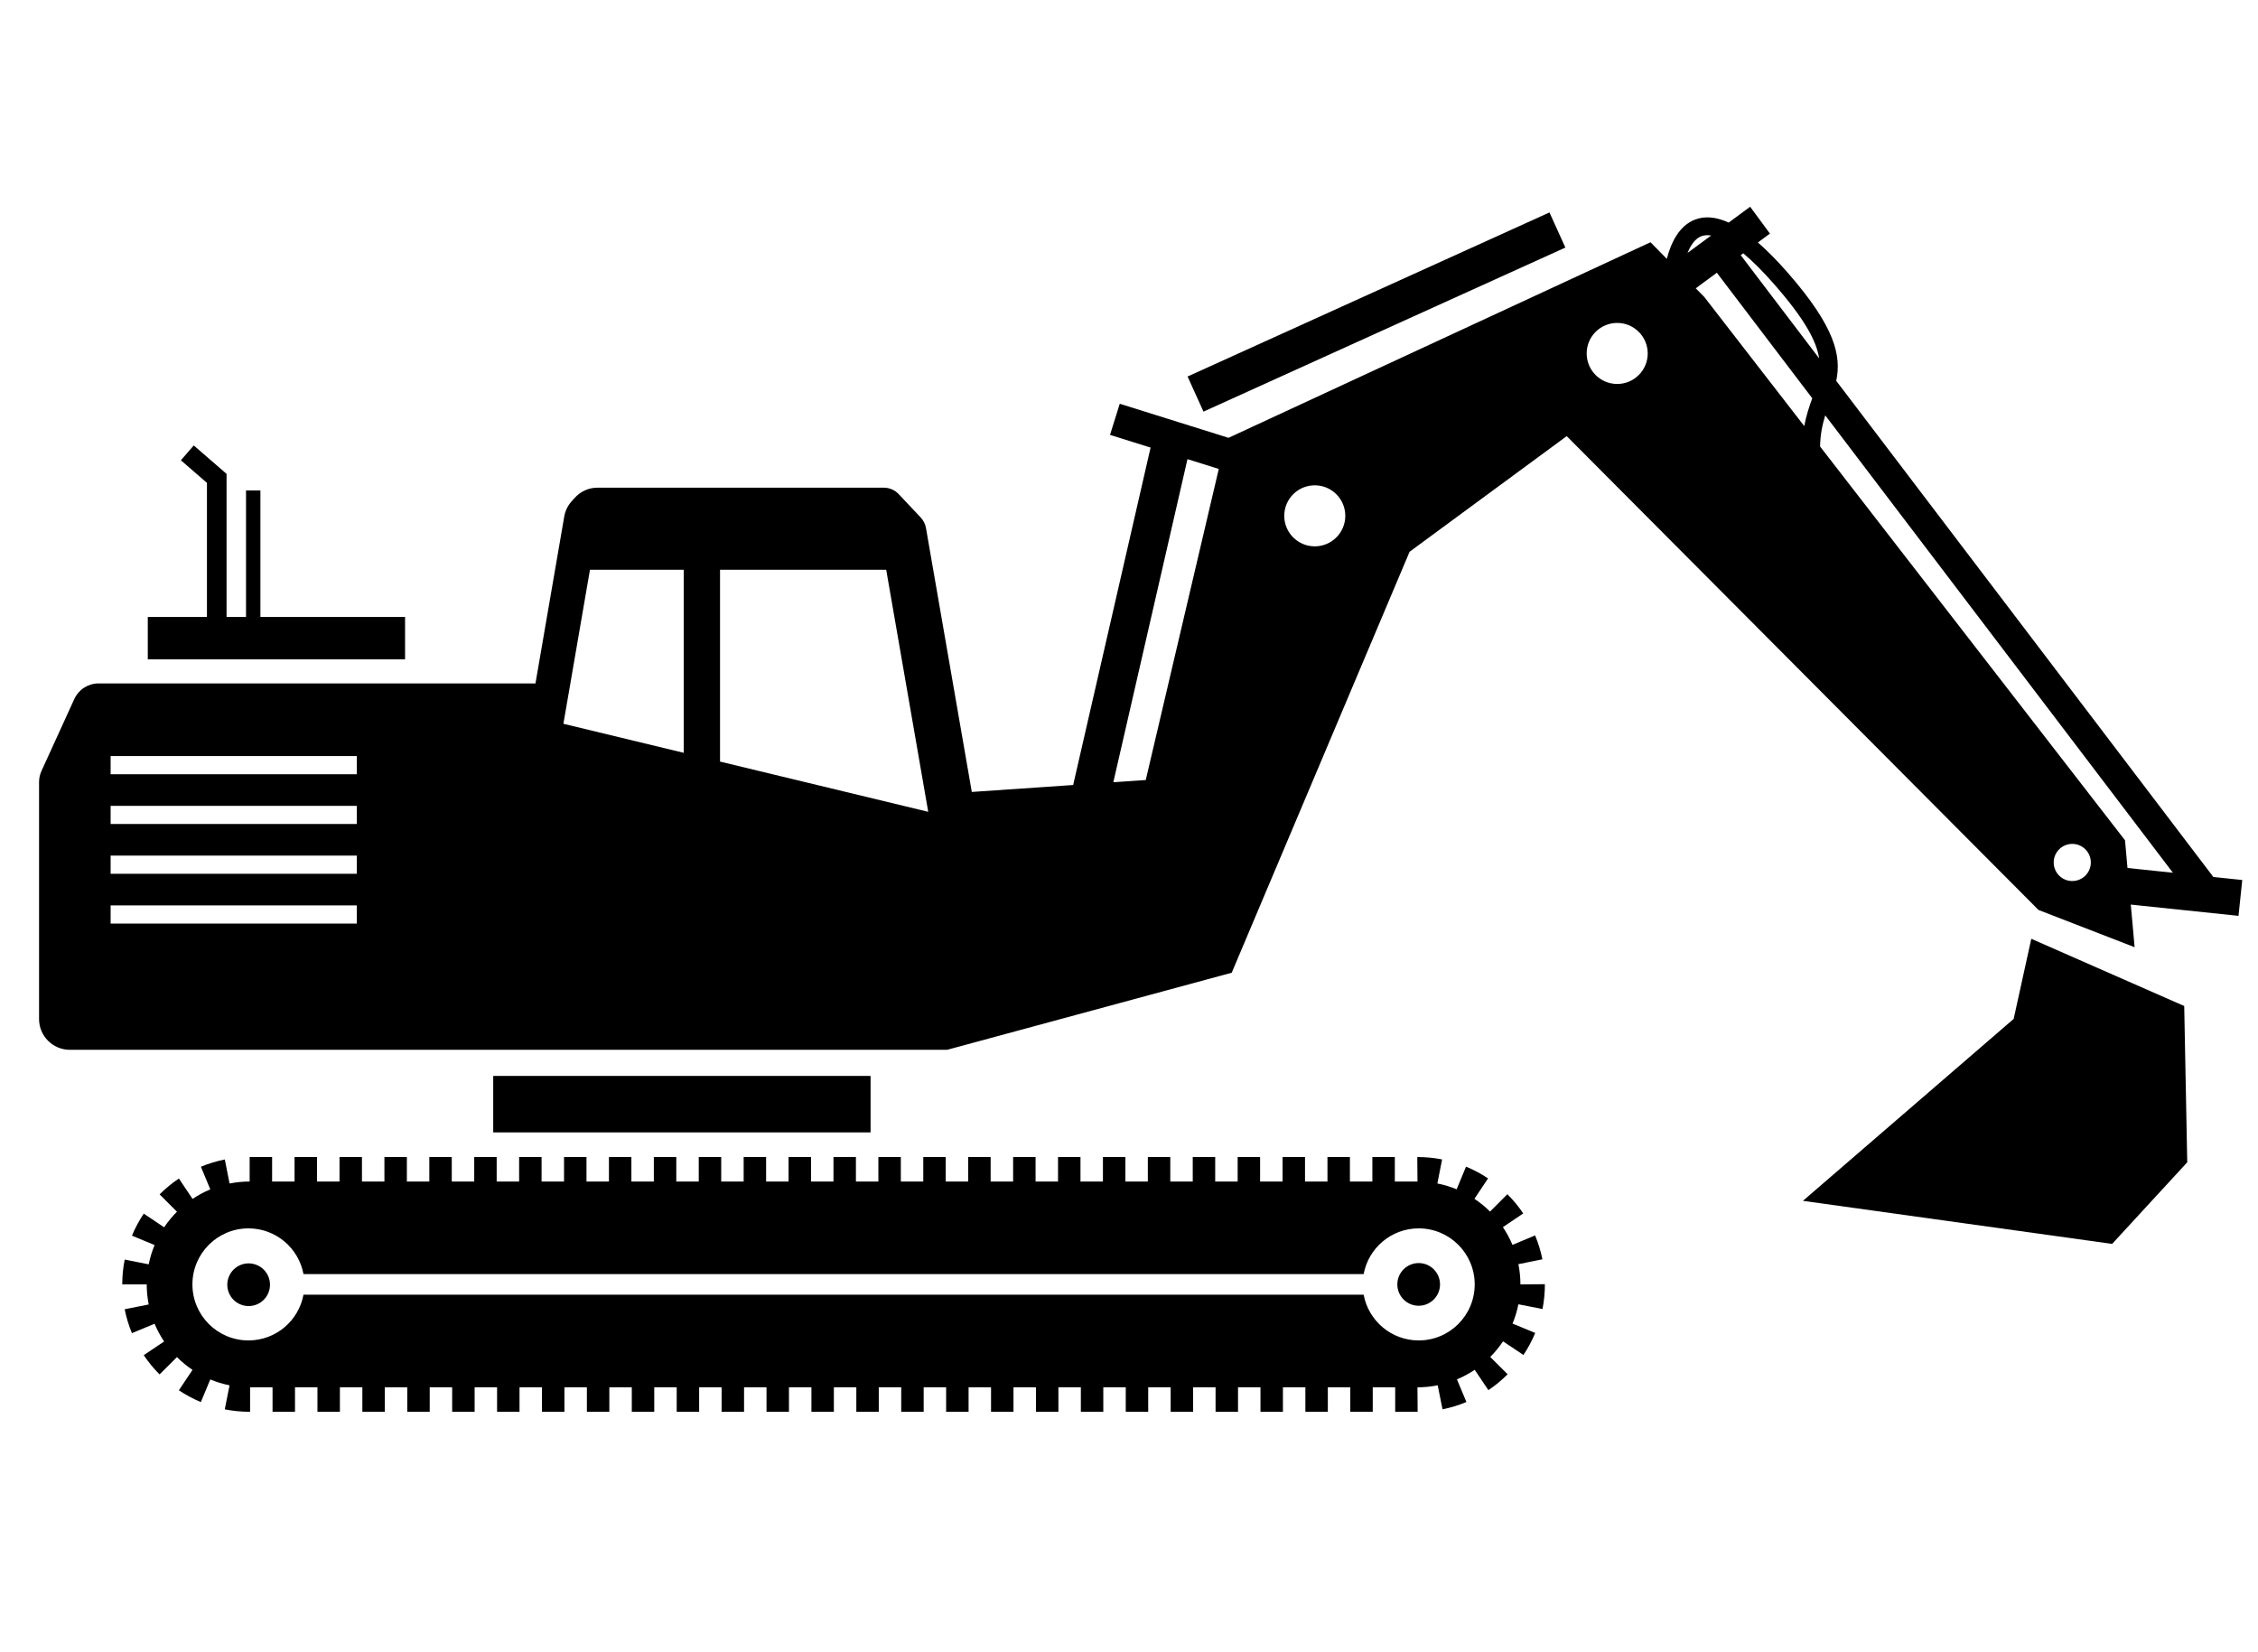
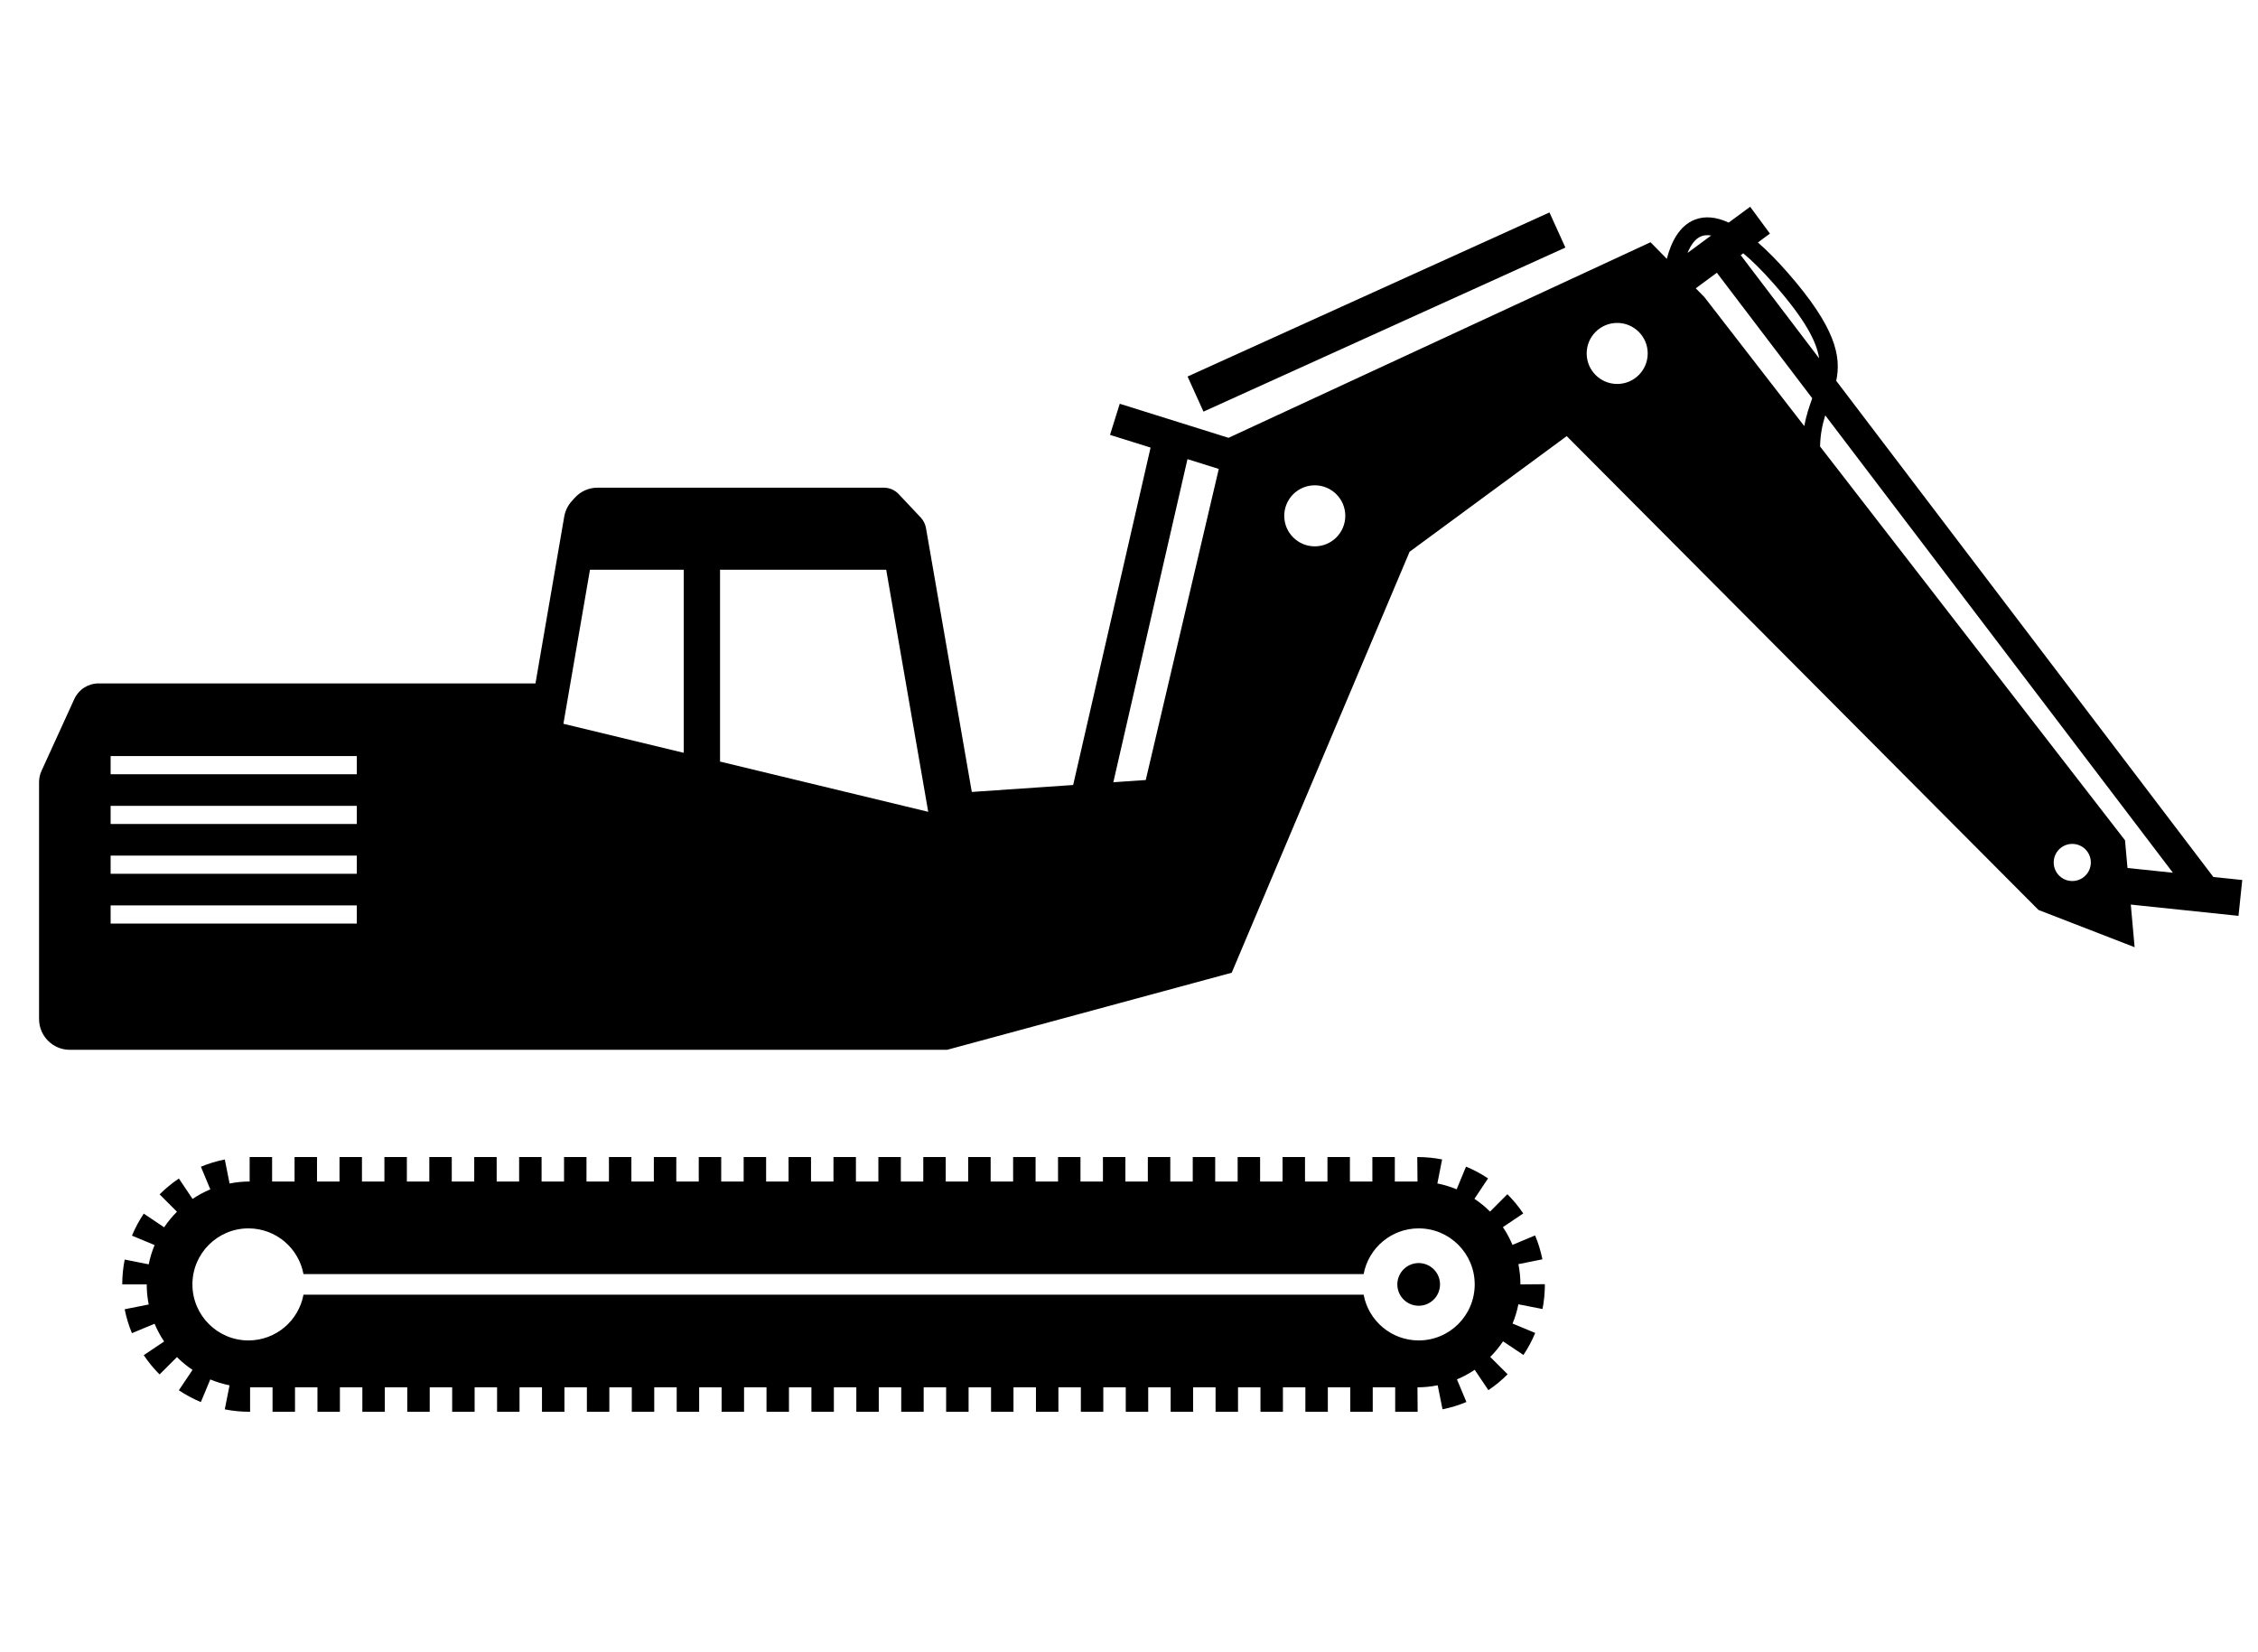
<svg xmlns="http://www.w3.org/2000/svg" xmlns:ns1="http://sodipodi.sourceforge.net/DTD/sodipodi-0.dtd" xmlns:ns2="http://www.inkscape.org/namespaces/inkscape" id="Layer_1" enable-background="new 0 0 591.557 323.539" height="512" viewBox="0 0 808.769 323.539" width="700" version="1.1" ns1:docname="exa.svg" ns2:version="1.3 (0e150ed6c4, 2023-07-21)">
  <defs id="defs6" />
  <ns1:namedview id="namedview6" pagecolor="#ffffff" bordercolor="#000000" borderopacity="0.25" ns2:showpageshadow="2" ns2:pageopacity="0.0" ns2:pagecheckerboard="0" ns2:deskcolor="#d1d1d1" ns2:zoom="0.578125" ns2:cx="268.10811" ns2:cy="145.2973" ns2:window-width="1440" ns2:window-height="788" ns2:window-x="-6" ns2:window-y="-6" ns2:window-maximized="1" ns2:current-layer="Layer_1" />
  <g id="g6" transform="matrix(1.334,0,0,1.334,13.99,-59.955)">
    <path d="m 8.266,226.353 h 235.549 l 76.414,-20.696 47.759,-113.029 42.187,-31.043 126.674,127.22 25.808,10.001 -1.029,-11.446 28.921,3.028 1.008,-9.625 -7.76,-0.813 L 482.544,46.74 C 483.915,40.154 482.43,32.438 469.439,17.616 466.628,14.409 463.992,11.748 461.51,9.59 L 464.742,7.207 459.428,0 453.664,4.249 c -3.375,-1.551 -6.378,-1.82 -9.038,-0.8 -4.231,1.614 -6.431,6.112 -7.575,10.535 l -4.373,-4.451 -113.304,52.507 -29.206,-9.145 -2.616,8.356 10.893,3.411 -20.789,90.593 -27.216,1.864 -12.3,-70.848 c -0.185,-1.065 -0.679,-2.053 -1.42,-2.841 l -5.897,-6.266 c -1.044,-1.109 -2.499,-1.738 -4.022,-1.738 h -76.873 c -2.316,0 -4.523,0.983 -6.072,2.704 l -0.865,0.961 c -1.031,1.145 -1.716,2.559 -1.978,4.077 l -7.727,44.814 H 15.973 c -2.799,0 -5.341,1.634 -6.503,4.18 L 0.646,151.491 C 0.22,152.423 0,153.435 0,154.46 v 63.627 c 0,4.565 3.701,8.266 8.266,8.266 z M 444.822,21.894 450.486,17.718 476.1,51.415 c -0.794,2.226 -1.622,4.633 -2.146,7.466 l -26.825,-34.64 z m 101.094,159.142 c -2.753,0 -4.985,-2.232 -4.985,-4.985 0,-2.753 2.232,-4.985 4.985,-4.985 2.753,0 4.985,2.232 4.985,4.985 0,2.753 -2.232,4.985 -4.985,4.985 z m 14.83,-3.5 -0.669,-7.442 -81.875,-105.728 c 0.058,-3.267 0.646,-5.945 1.389,-8.36 l 93.345,122.805 z M 465.848,20.764 c 8.243,9.404 11.387,15.294 12.107,19.938 l -21.061,-27.708 0.679,-0.501 c 2.342,1.951 5.079,4.626 8.275,8.271 z M 446.337,7.908 c 0.618,-0.236 1.477,-0.37 2.621,-0.189 l -6.341,4.675 c 0.862,-2.126 2.058,-3.853 3.72,-4.486 z M 423.73,31.19 c 4.526,0 8.194,3.669 8.194,8.194 0,4.525 -3.669,8.194 -8.194,8.194 -4.525,0 -8.194,-3.669 -8.194,-8.194 0,-4.525 3.669,-8.194 8.194,-8.194 z m -73.006,51.793 c 0,4.526 -3.669,8.194 -8.194,8.194 -4.525,0 -8.194,-3.669 -8.194,-8.194 0,-4.525 3.669,-8.194 8.194,-8.194 4.525,0 8.194,3.668 8.194,8.194 z m -42.375,-15.22 8.407,2.632 -19.61,83.524 -8.705,0.596 z m -69.608,94.69 -55.899,-13.488 V 97.46 h 44.615 z M 147.919,97.46 h 25.171 v 49.152 l -32.302,-7.794 z M 19.215,147.487 h 66.101 v 4.876 H 19.215 Z m 0,13.365 h 66.101 v 4.876 H 19.215 Z m 0,13.364 h 66.101 v 4.876 H 19.215 Z m 0,13.365 h 66.101 v 4.876 H 19.215 Z" id="path1" />
-     <path d="m 29.195,110.14 v 11.378 H 98.273 V 110.14 H 59.433 V 76.178 H 55.57 V 110.14 H 50.345 V 71.723 l -8.811,-7.636 -3.452,3.981 6.994,6.061 v 36.011 z" id="path2" />
-     <path d="m 121.942,233.362 h 101.319 v 15.171 H 121.942 Z" id="path3" />
    <path d="M 305.703,23.179 H 412.364 V 33.527 H 305.703 Z" transform="matrix(0.911,-0.413,0.413,0.911,20.307,150.718)" id="path4" />
-     <path d="m 530.183,218.054 -56.589,48.85 83.025,11.562 20.169,-21.916 -0.813,-41.955 -41.061,-18.048 z" id="path5" />
    <path d="m 403.674,295.946 c 0.425,-2.163 0.64,-4.385 0.64,-6.604 v -0.06 l -6.57,0.056 c 0,-1.86 -0.189,-3.678 -0.544,-5.438 l 6.448,-1.295 c -0.44,-2.193 -1.101,-4.352 -1.964,-6.416 l -6.074,2.54 c -0.703,-1.676 -1.566,-3.27 -2.571,-4.762 l 5.464,-3.68 c -1.247,-1.852 -2.682,-3.59 -4.264,-5.166 l -4.651,4.669 c -1.28,-1.275 -2.685,-2.424 -4.191,-3.431 l 3.658,-5.481 c -1.862,-1.243 -3.852,-2.305 -5.916,-3.158 l -2.516,6.087 c -1.652,-0.685 -3.383,-1.214 -5.176,-1.568 l 1.268,-6.454 c -2.16,-0.425 -4.381,-0.64 -6.6,-0.64 h -0.064 l 0.06,6.57 h -6.089 v -6.57 h -6.029 v 6.57 h -6.029 v -6.57 h -6.029 v 6.57 h -6.029 v -6.57 h -6.029 v 6.57 h -6.029 v -6.57 h -6.029 v 6.57 h -6.029 v -6.57 h -6.029 v 6.57 h -6.029 v -6.57 h -6.029 v 6.57 h -6.029 v -6.57 h -6.029 v 6.57 h -6.029 v -6.57 h -6.029 v 6.57 h -6.029 v -6.57 h -6.029 v 6.57 H 255.5 v -6.57 h -6.029 v 6.57 h -6.029 v -6.57 h -6.029 v 6.57 h -6.029 v -6.57 h -6.029 v 6.57 h -6.029 v -6.57 h -6.029 v 6.57 h -6.029 v -6.57 h -6.029 v 6.57 h -6.029 v -6.57 h -6.029 v 6.57 h -6.029 v -6.57 h -6.029 v 6.57 h -6.029 v -6.57 h -6.029 v 6.57 h -6.029 v -6.57 h -6.029 v 6.57 h -6.029 v -6.57 h -6.029 v 6.57 h -6.029 v -6.57 h -6.029 v 6.57 h -6.029 v -6.57 h -6.029 v 6.57 h -6.029 v -6.57 h -6.029 v 6.57 h -6.029 v -6.57 h -6.029 v 6.57 h -6.029 v -6.57 h -6.029 v 6.57 H 74.63 v -6.57 h -6.029 v 6.57 h -6.029 v -6.57 h -6.029 v 6.57 h -0.009 c -1.84,0 -3.638,0.186 -5.38,0.533 l -1.281,-6.452 c -2.194,0.436 -4.354,1.091 -6.419,1.949 l 2.525,6.081 c -1.678,0.699 -3.274,1.559 -4.767,2.561 l -3.669,-5.474 c -1.855,1.244 -3.596,2.674 -5.176,4.253 l 4.659,4.66 c -1.278,1.278 -2.431,2.68 -3.442,4.185 l -5.472,-3.67 c -1.248,1.86 -2.314,3.848 -3.171,5.909 l 6.081,2.528 c -0.689,1.65 -1.222,3.38 -1.58,5.172 l -6.452,-1.28 c -0.433,2.184 -0.653,4.428 -0.654,6.668 l 6.57,0.002 v 0.004 c 0,1.842 0.186,3.642 0.534,5.385 l -6.453,1.281 c 0.436,2.194 1.092,4.354 1.95,6.419 l 6.081,-2.527 c 0.7,1.678 1.559,3.273 2.561,4.766 l -5.474,3.67 c 1.243,1.853 2.674,3.594 4.254,5.175 l 4.66,-4.659 c 1.277,1.278 2.68,2.43 4.185,3.44 l -3.669,5.473 c 1.859,1.247 3.847,2.313 5.909,3.17 l 2.527,-6.08 c 1.651,0.689 3.381,1.222 5.173,1.58 l -1.28,6.452 c 2.184,0.433 4.428,0.653 6.669,0.653 h 0.128 v -6.57 h 6.029 v 6.57 h 6.029 v -6.57 h 6.029 v 6.57 h 6.029 v -6.57 h 6.029 v 6.57 h 6.029 v -6.57 h 6.029 v 6.57 h 6.029 v -6.57 h 6.029 v 6.57 h 6.029 v -6.57 h 6.029 v 6.57 h 6.029 v -6.57 h 6.029 v 6.57 h 6.029 v -6.57 h 6.029 v 6.57 h 6.029 v -6.57 h 6.029 v 6.57 h 6.029 v -6.57 h 6.029 v 6.57 h 6.029 v -6.57 h 6.029 v 6.57 h 6.029 v -6.57 h 6.029 v 6.57 h 6.029 v -6.57 h 6.029 v 6.57 h 6.029 v -6.57 h 6.029 v 6.57 h 6.029 v -6.57 h 6.029 v 6.57 h 6.029 v -6.57 h 6.029 v 6.57 h 6.029 v -6.57 h 6.029 v 6.57 h 6.029 v -6.57 h 6.029 v 6.57 h 6.029 v -6.57 h 6.029 v 6.57 h 6.029 v -6.57 h 6.029 v 6.57 h 6.029 v -6.57 h 6.029 v 6.57 h 6.029 v -6.57 h 6.029 v 6.57 h 6.029 v -6.57 h 6.029 v 6.57 h 6.029 v -6.57 h 6.029 v 6.57 h 6.029 v -6.57 h 6.029 v 6.57 h 6.029 v -6.57 h 6.029 v 6.57 h 6.029 l -0.051,-6.57 c 1.859,0 3.676,-0.189 5.435,-0.544 l 1.293,6.448 c 2.193,-0.44 4.352,-1.1 6.416,-1.962 l -2.538,-6.075 c 1.676,-0.703 3.271,-1.565 4.762,-2.571 l 3.678,5.466 c 1.852,-1.246 3.591,-2.68 5.168,-4.264 l -4.669,-4.651 c 1.275,-1.28 2.425,-2.684 3.432,-4.191 l 5.481,3.659 c 1.244,-1.862 2.306,-3.853 3.159,-5.916 l -6.086,-2.515 c 0.685,-1.652 1.215,-3.383 1.569,-5.175 z m -33.245,8.438 c -7.363,0 -13.479,-5.293 -14.778,-12.28 H 71 c -1.299,6.986 -7.415,12.28 -14.778,12.28 -8.308,0 -15.043,-6.735 -15.043,-15.043 0,-8.308 6.735,-15.043 15.043,-15.043 7.363,0 13.479,5.293 14.778,12.28 h 284.651 c 1.299,-6.986 7.415,-12.28 14.778,-12.28 8.308,0 15.043,6.735 15.043,15.043 0,8.308 -6.735,15.043 -15.043,15.043 z" id="path6" />
-     <circle cx="56.222" cy="289.341" transform="matrix(0.383,-0.924,0.924,0.383,-232.61,230.557)" id="ellipse6" r="5.731" />
    <circle cx="370.429" cy="289.341" r="5.731" id="circle6" />
  </g>
</svg>